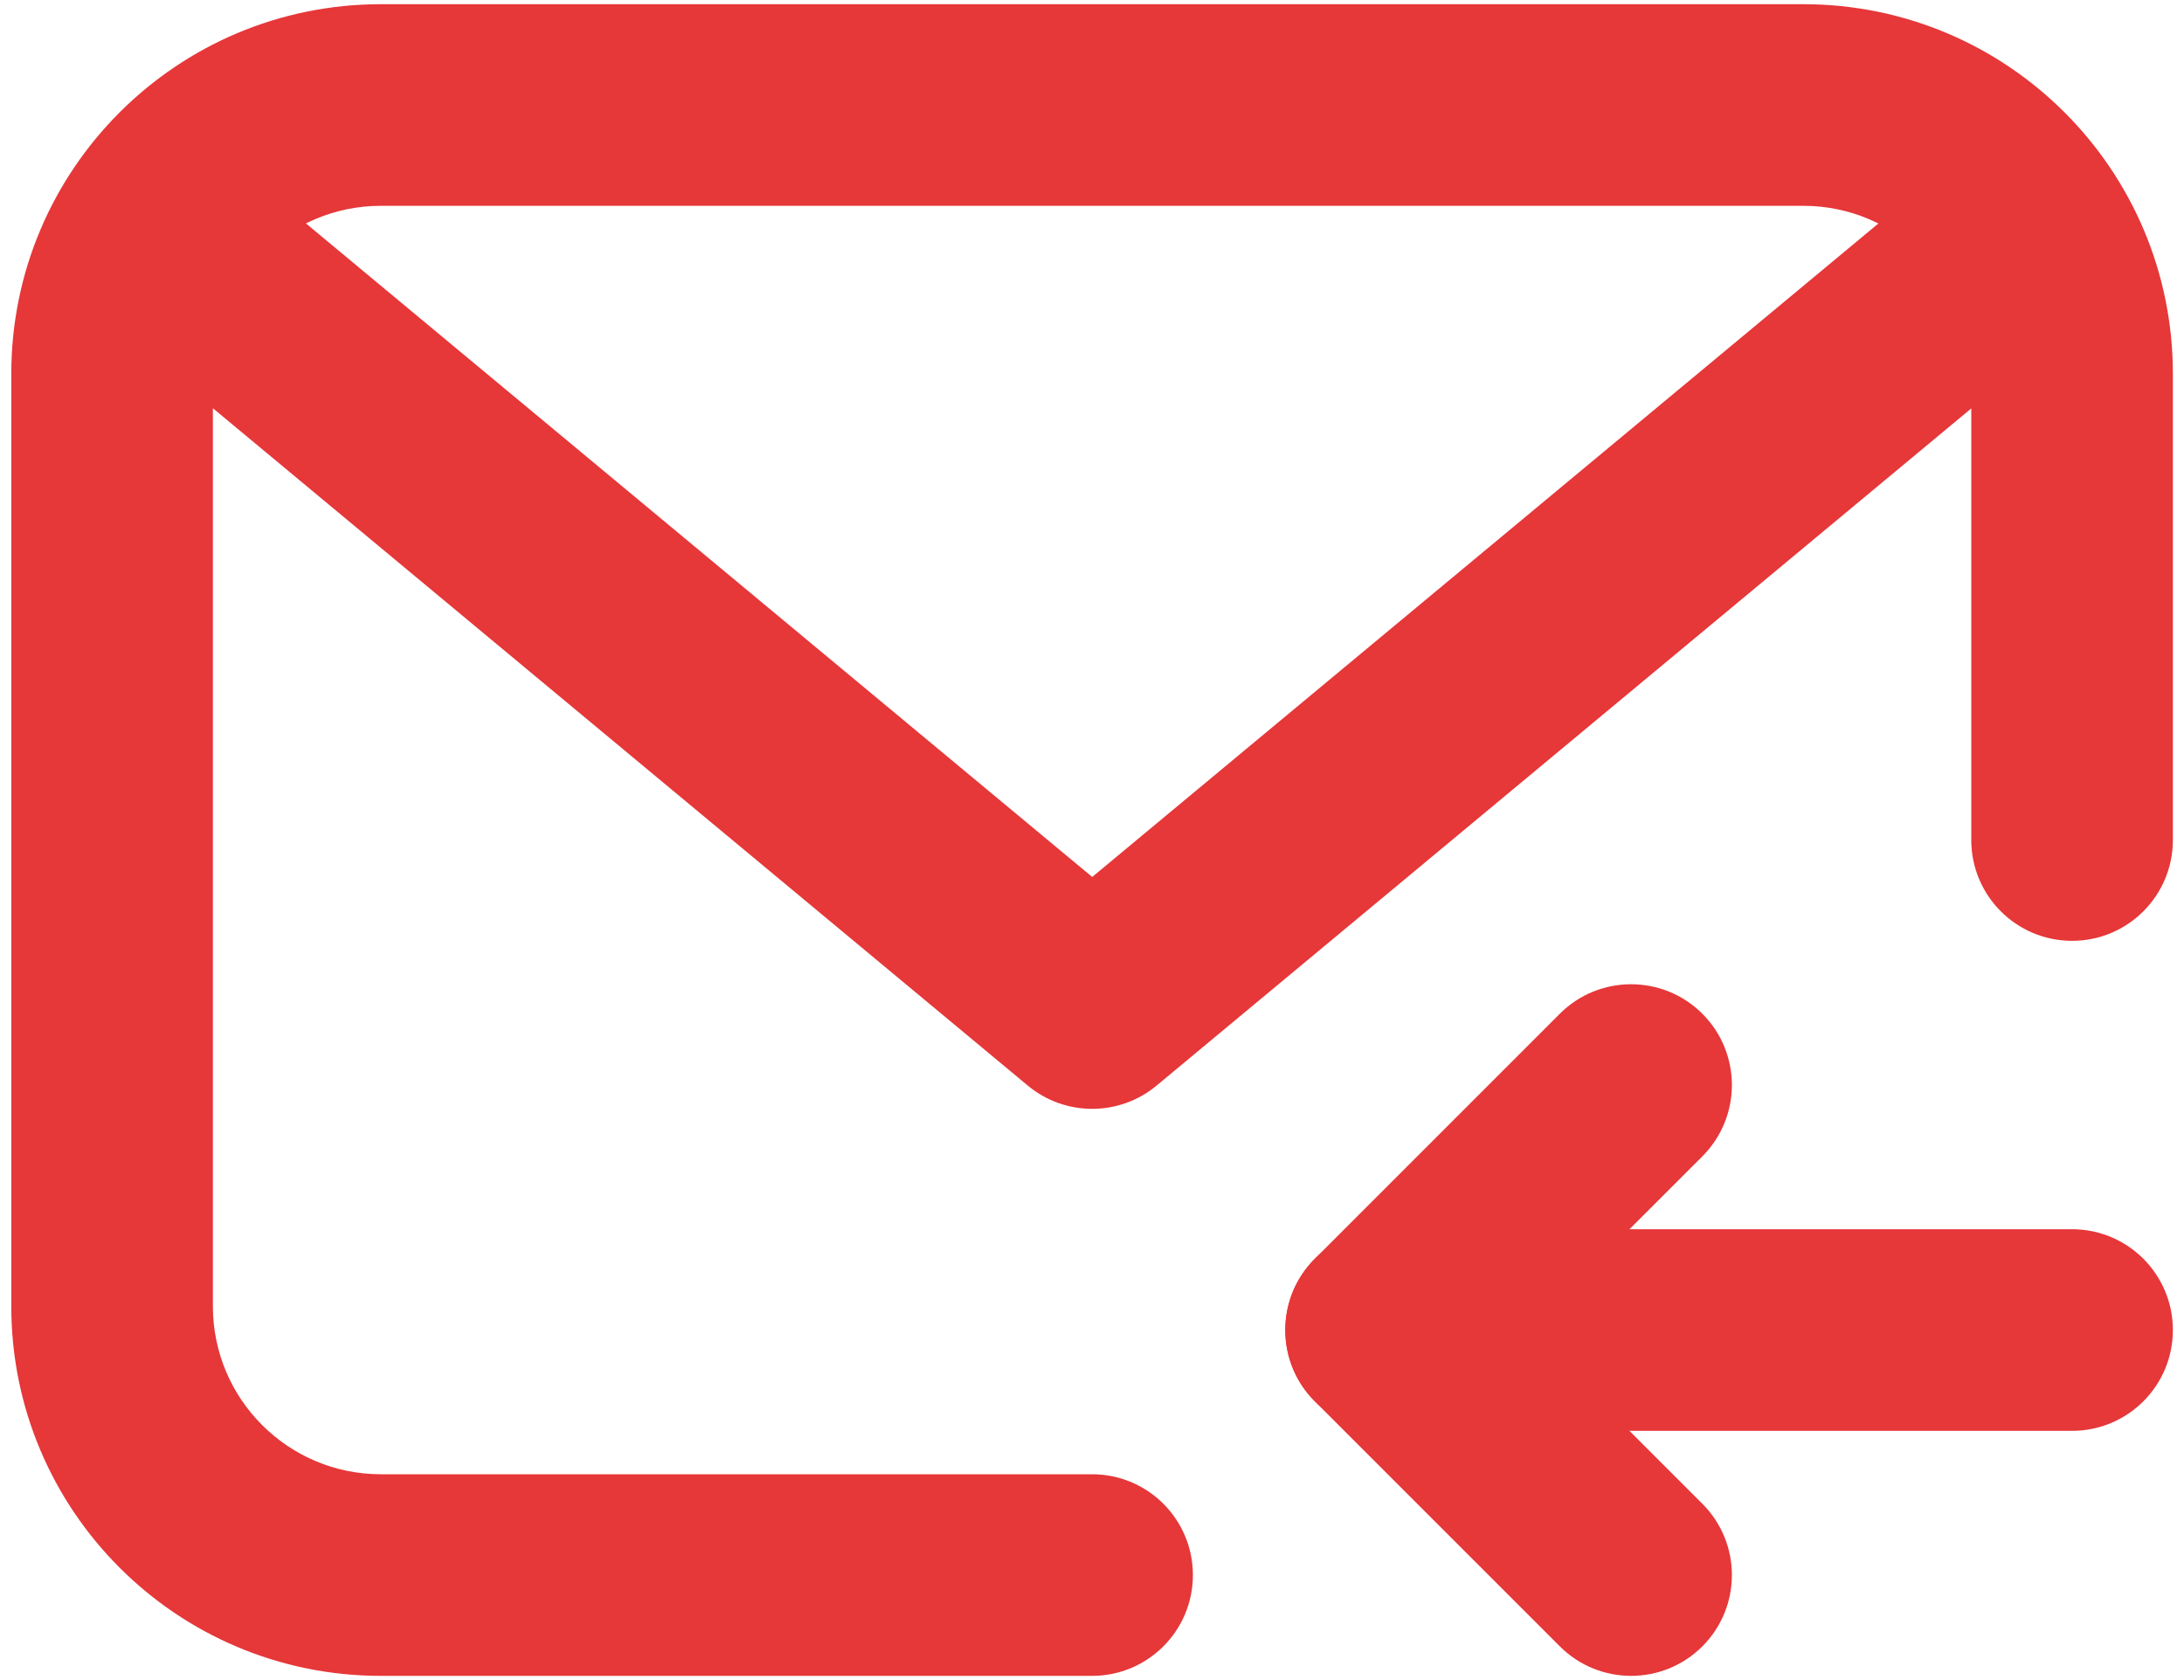
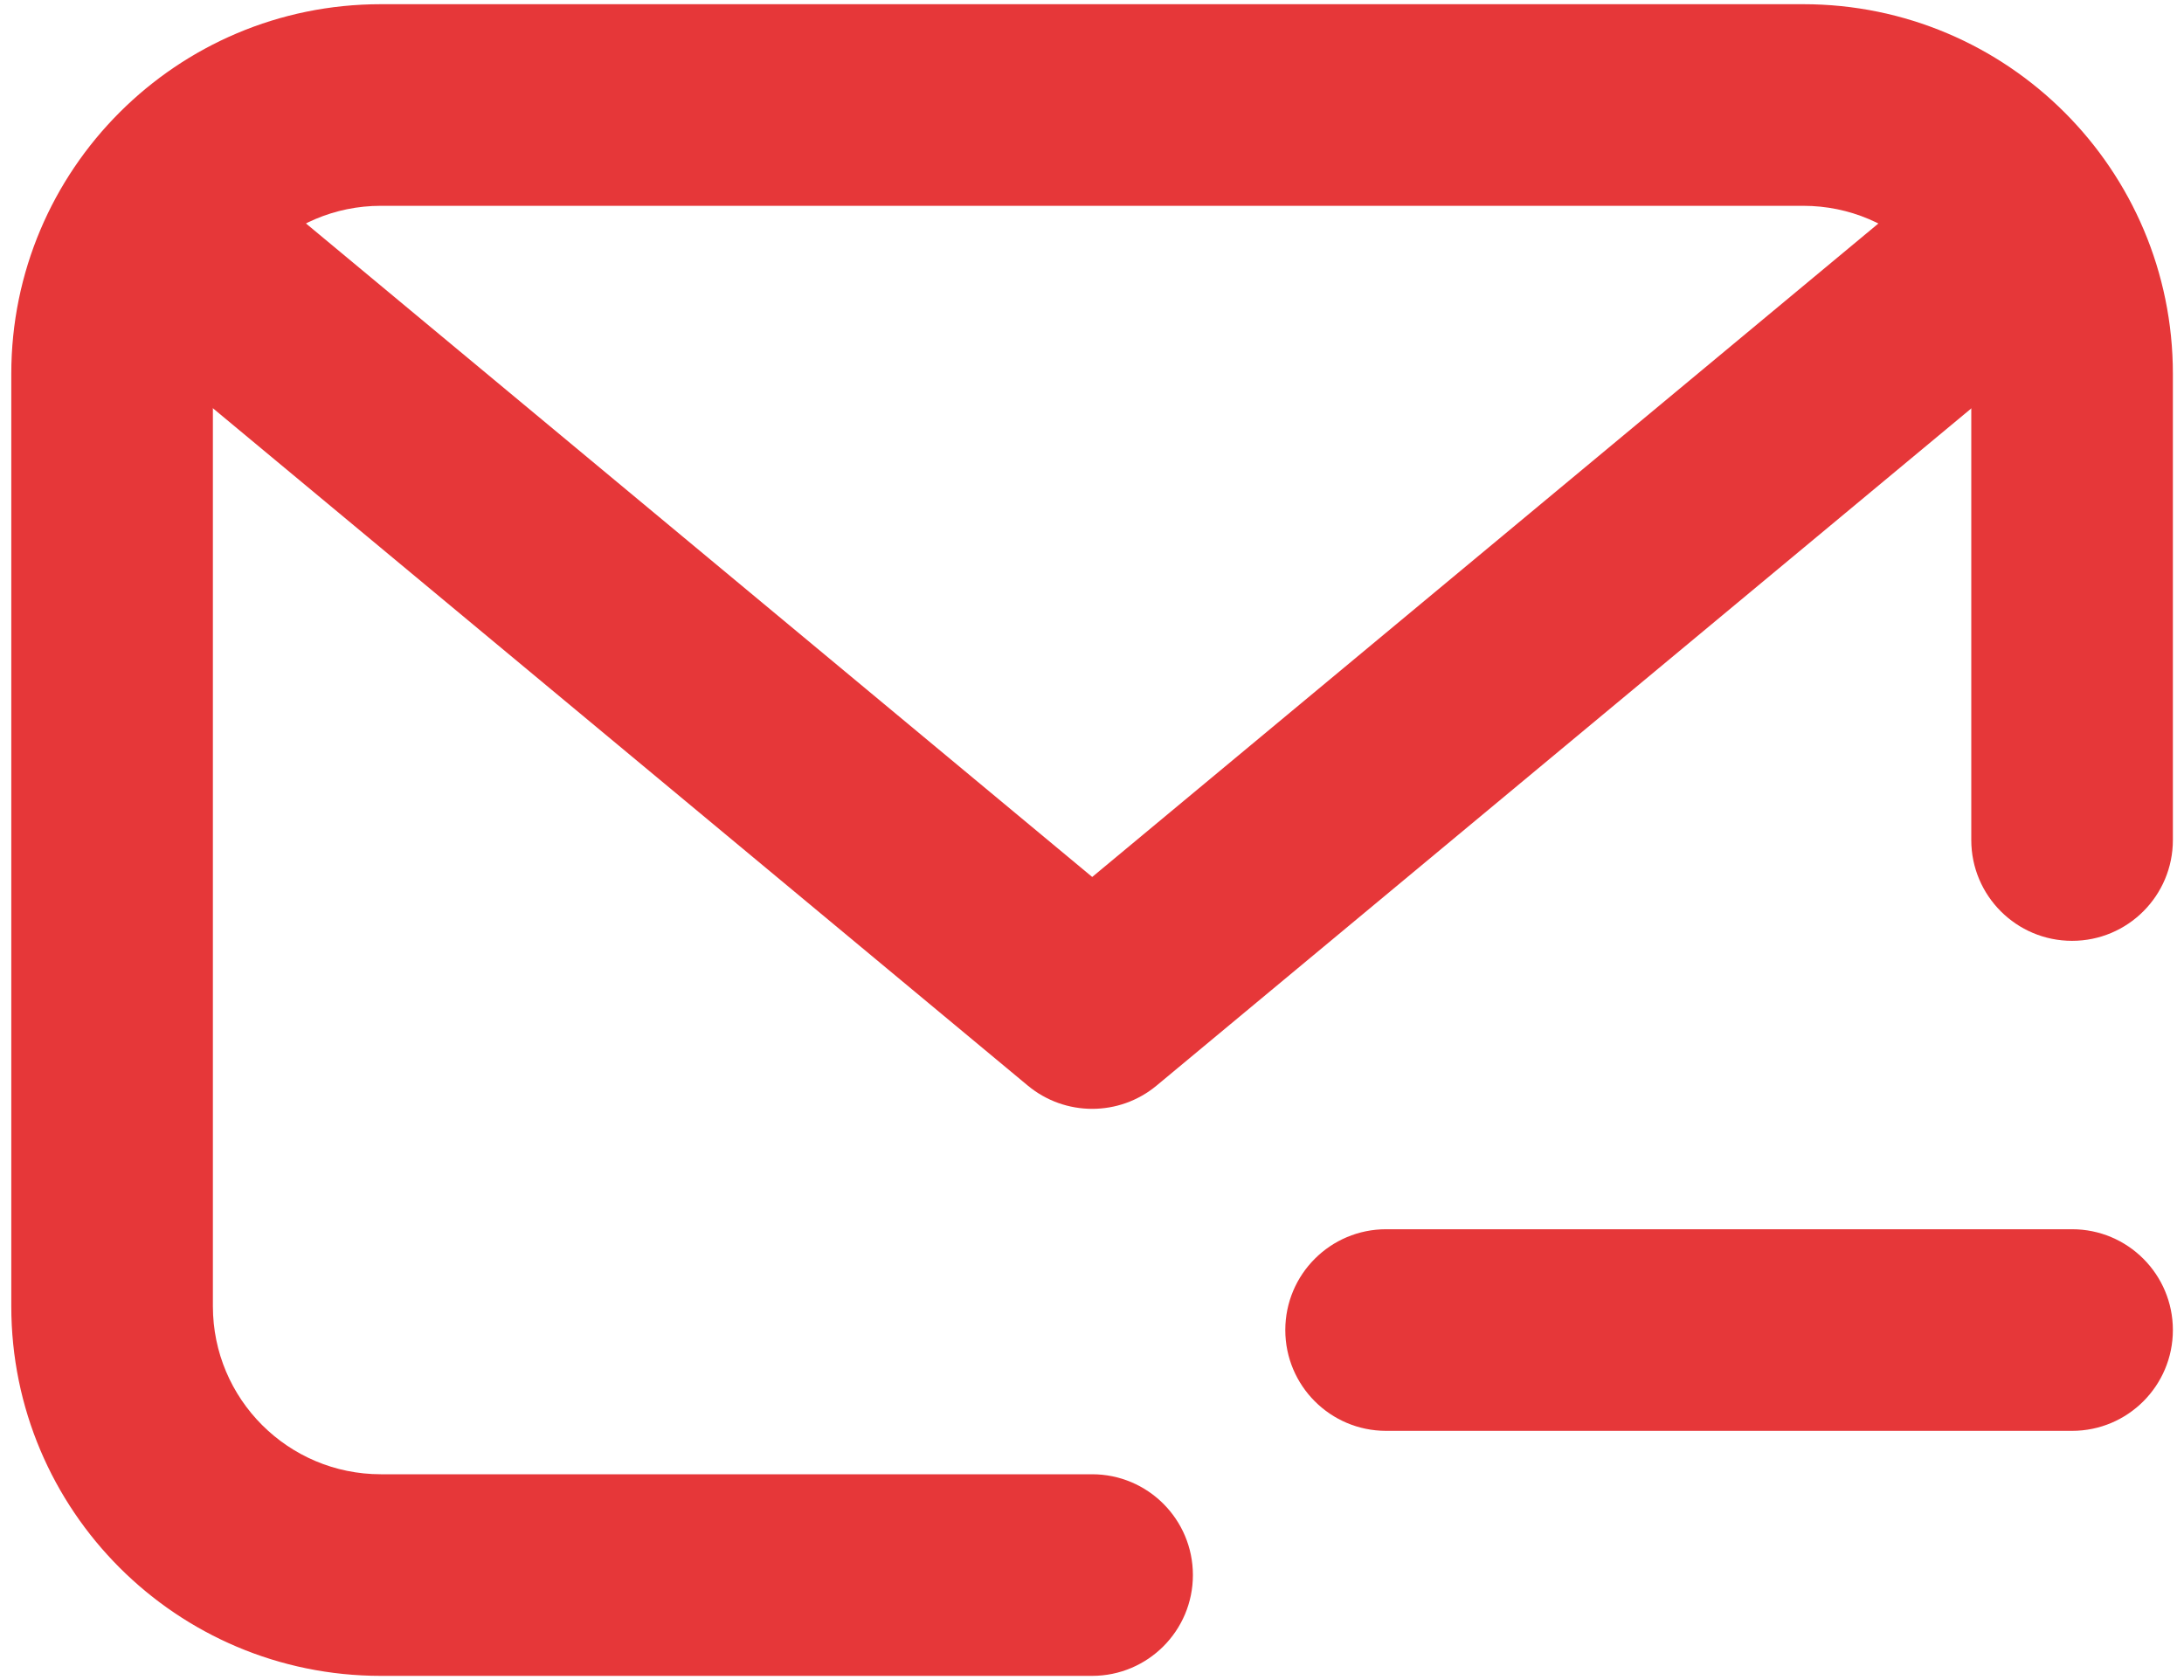
<svg xmlns="http://www.w3.org/2000/svg" width="65" height="50" viewBox="0 0 65 50" fill="none">
  <path fill-rule="evenodd" clip-rule="evenodd" d="M0.336 11.125C0.336 5.05 5.261 0.125 11.336 0.125H53.669C59.744 0.125 64.669 5.05 64.669 11.125V25C64.669 26.657 63.326 28 61.669 28C60.012 28 58.669 26.657 58.669 25V11.125C58.669 8.364 56.431 6.125 53.669 6.125H11.336C8.575 6.125 6.336 8.364 6.336 11.125V38.875C6.336 41.636 8.575 43.875 11.336 43.875H32.503C34.16 43.875 35.503 45.218 35.503 46.875C35.503 48.532 34.16 49.875 32.503 49.875H11.336C5.261 49.875 0.336 44.95 0.336 38.875V11.125Z" fill="#E63739" />
  <path fill-rule="evenodd" clip-rule="evenodd" d="M38.253 39.583C38.253 37.926 39.596 36.583 41.253 36.583H61.669C63.326 36.583 64.669 37.926 64.669 39.583C64.669 41.24 63.326 42.583 61.669 42.583H41.253C39.596 42.583 38.253 41.24 38.253 39.583Z" fill="#E63739" />
-   <path fill-rule="evenodd" clip-rule="evenodd" d="M50.666 30.17C51.837 31.342 51.837 33.241 50.666 34.413L45.495 39.583L50.666 44.754C51.837 45.925 51.837 47.825 50.666 48.996C49.494 50.168 47.594 50.168 46.423 48.996L39.131 41.705C37.96 40.533 37.96 38.634 39.131 37.462L46.423 30.17C47.594 28.999 49.494 28.999 50.666 30.17Z" fill="#E63739" />
  <path fill-rule="evenodd" clip-rule="evenodd" d="M3.88 6.207C4.939 4.933 6.831 4.759 8.105 5.818L32.506 26.099L56.907 5.818C58.181 4.759 60.072 4.933 61.131 6.207C62.19 7.482 62.016 9.373 60.742 10.432L34.423 32.307C33.312 33.231 31.7 33.231 30.588 32.307L4.27 10.432C2.996 9.373 2.821 7.482 3.88 6.207Z" fill="#E63739" />
</svg>